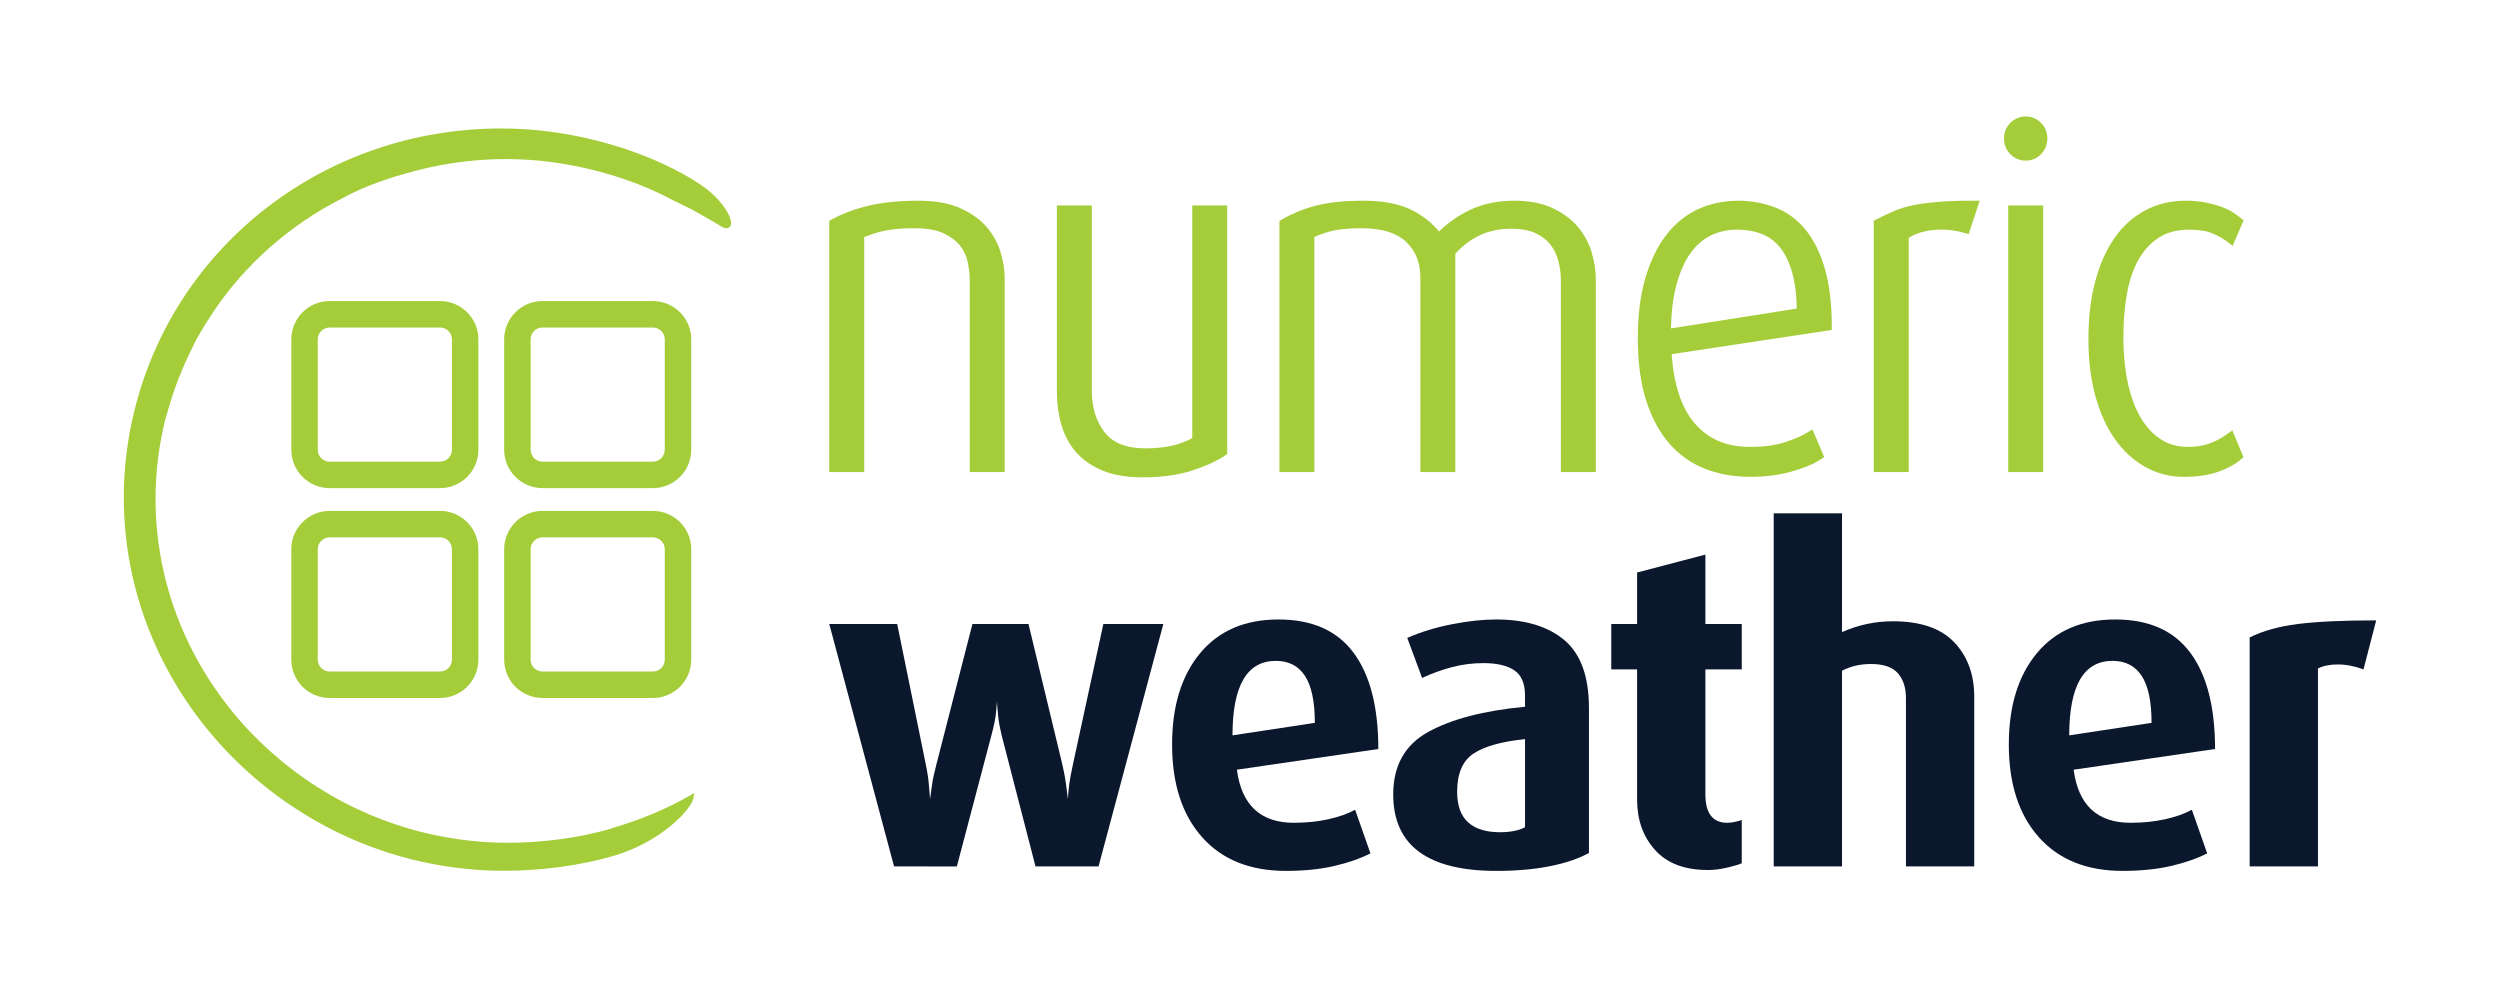
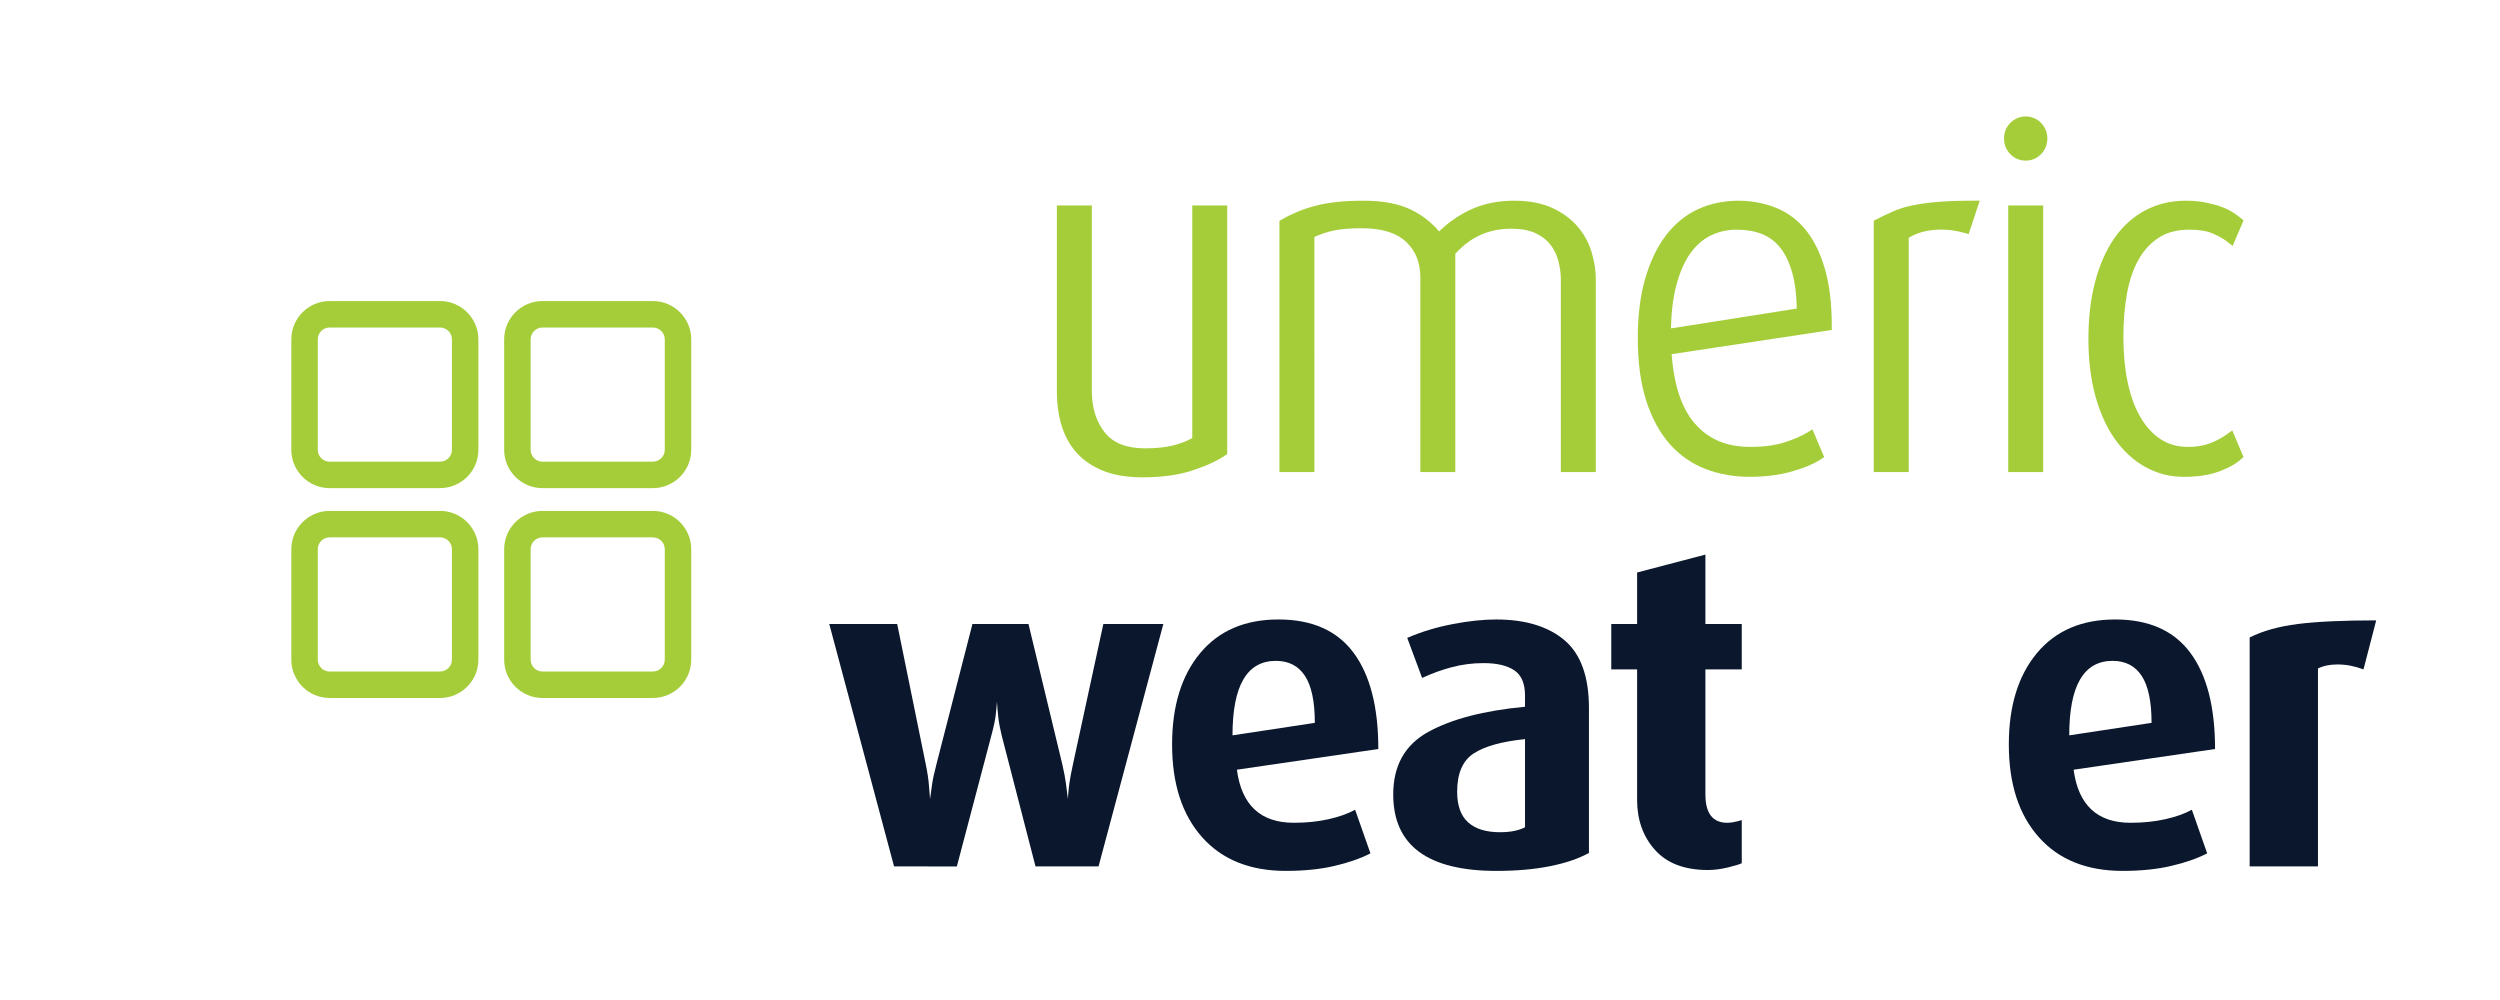
<svg xmlns="http://www.w3.org/2000/svg" id="Layer_1" viewBox="0 0 283.465 113.386">
  <defs>
    <style>.cls-1{fill:none;}.cls-2{clip-path:url(#clippath);}.cls-3{fill:#a4cd39;}.cls-4{fill:#0a172c;}</style>
    <clipPath id="clippath">
      <rect class="cls-1" y="0" width="283.465" height="113.386" />
    </clipPath>
  </defs>
  <g class="cls-2">
    <path class="cls-4" d="M124.56,98.239h-7.148l-3.844-14.887c-.191-.783-.319-1.48-.383-2.093-.063-.613-.111-1.175-.143-1.686-.033,.477-.081,.987-.145,1.532-.063,.546-.223,1.295-.479,2.248l-3.925,14.891-7.119-.005-7.347-27.488h7.702l3.23,15.86c.199,.952,.324,1.785,.373,2.499,.05,.714,.091,1.207,.124,1.48,.066-.442,.139-.97,.221-1.581,.081-.613,.253-1.412,.514-2.398l4.071-15.86h6.354l3.823,15.86c.199,.851,.339,1.59,.422,2.219,.083,.63,.157,1.216,.224,1.76,.033-.544,.082-1.088,.149-1.633,.066-.543,.215-1.342,.447-2.397l3.425-15.809h6.802l-7.348,27.488Z" />
    <path class="cls-4" d="M140.247,87.274c.529,4.012,2.681,6.018,6.454,6.018,1.423,0,2.738-.135,3.947-.408,1.207-.272,2.209-.629,3.003-1.071l1.739,4.947c-1.126,.578-2.492,1.054-4.097,1.428-1.606,.374-3.434,.56-5.485,.56-4.071,0-7.241-1.274-9.508-3.824-2.267-2.551-3.401-6.052-3.401-10.506,0-4.352,1.059-7.803,3.178-10.353,2.118-2.55,5.08-3.825,8.887-3.825s6.643,1.258,8.513,3.774c1.871,2.517,2.806,6.154,2.806,10.914l-16.036,2.346Zm4.417-12.342c-3.277,0-4.916,2.816-4.916,8.447l9.335-1.417c0-2.411-.372-4.185-1.117-5.323-.744-1.138-1.845-1.707-3.302-1.707" />
    <path class="cls-4" d="M169.688,98.748c-7.811,0-11.716-2.888-11.716-8.67,0-3.263,1.323-5.626,3.971-7.088,2.648-1.461,6.305-2.413,10.972-2.856v-1.275c0-1.36-.405-2.312-1.216-2.856-.811-.544-1.978-.816-3.501-.816-1.224,0-2.416,.153-3.574,.459-1.159,.306-2.283,.714-3.376,1.223l-1.687-4.539c1.554-.679,3.251-1.198,5.088-1.554,1.837-.358,3.5-.536,4.99-.536,3.309,0,5.89,.783,7.745,2.346,1.852,1.564,2.78,4.131,2.78,7.7v16.423c-1.159,.646-2.632,1.148-4.419,1.504-1.787,.358-3.807,.535-6.057,.535m3.227-14.942c-2.648,.272-4.592,.815-5.833,1.632-1.241,.816-1.862,2.262-1.862,4.335,0,1.564,.414,2.721,1.241,3.468,.827,.749,2.036,1.122,3.624,1.122,1.158,0,2.101-.187,2.83-.561v-9.996Z" />
    <path class="cls-4" d="M193.667,98.647c-2.648,0-4.65-.756-6.007-2.27-1.357-1.512-2.035-3.408-2.035-5.686v-14.79h-2.93v-5.15h2.93v-5.837l7.744-2.031v7.868h4.121v5.15h-4.121v14.178c0,2.142,.827,3.214,2.483,3.214,.429,0,.976-.103,1.638-.307v4.896c-.298,.136-.836,.298-1.613,.485-.778,.186-1.515,.28-2.21,.28" />
-     <path class="cls-4" d="M216.107,98.239v-19.083c0-1.187-.306-2.128-.918-2.823-.613-.696-1.631-1.044-3.054-1.044-1.224,0-2.316,.256-3.276,.763v22.187h-7.745V58.204h7.745v13.465c1.853-.817,3.773-1.225,5.759-1.225,3.144,0,5.468,.798,6.975,2.394,1.506,1.594,2.259,3.647,2.259,6.158v19.243h-7.745Z" />
    <path class="cls-4" d="M235.121,87.274c.529,4.012,2.681,6.018,6.454,6.018,1.423,0,2.738-.135,3.947-.408,1.207-.272,2.209-.629,3.003-1.071l1.739,4.947c-1.126,.578-2.492,1.054-4.097,1.428-1.606,.374-3.434,.56-5.485,.56-4.072,0-7.242-1.274-9.508-3.824-2.268-2.551-3.401-6.052-3.401-10.506,0-4.352,1.059-7.803,3.177-10.353s5.081-3.825,8.888-3.825,6.643,1.258,8.513,3.774c1.871,2.517,2.806,6.154,2.806,10.914l-16.036,2.346Zm4.417-12.342c-3.277,0-4.916,2.816-4.916,8.447l9.335-1.417c0-2.411-.372-4.185-1.117-5.323-.744-1.138-1.845-1.707-3.302-1.707" />
    <path class="cls-4" d="M267.988,75.901c-.993-.374-1.97-.561-2.93-.561-.893,0-1.637,.153-2.233,.459v22.44h-7.745v-25.959c1.489-.747,3.317-1.257,5.485-1.529,2.168-.273,5.122-.409,8.862-.409l-1.439,5.559Z" />
-     <path class="cls-3" d="M111.919,25.791c-.734-.871-1.747-1.602-3.01-2.174-1.259-.571-2.858-.861-4.753-.861-2.168,0-4.06,.187-5.622,.556-1.57,.371-2.988,.897-4.214,1.564l-.294,.16v28.491h3.964V26.88c.294-.119,.588-.228,.88-.329,.403-.137,.843-.259,1.307-.361,.466-.103,.982-.181,1.535-.232,.556-.052,1.237-.079,2.023-.079,1.315,0,2.387,.183,3.185,.544,.795,.36,1.426,.818,1.875,1.359s.755,1.162,.91,1.844c.165,.731,.249,1.462,.249,2.171v21.73h3.964V31.635c0-.948-.149-1.945-.443-2.964-.301-1.045-.825-2.014-1.556-2.88" />
    <path class="cls-3" d="M135.186,49.671c-.65,.36-1.372,.639-2.148,.831-.897,.222-1.966,.335-3.177,.335-2.117,0-3.616-.585-4.582-1.788-.982-1.222-1.479-2.812-1.479-4.724V23.296h-3.964v21.137c0,1.346,.176,2.617,.522,3.779,.355,1.19,.926,2.234,1.696,3.101,.772,.872,1.789,1.567,3.023,2.066,1.22,.493,2.723,.743,4.468,.743,2.152,0,4.031-.255,5.587-.757,1.552-.5,2.82-1.077,3.769-1.715l.249-.167V23.296h-3.964v26.375Z" />
    <path class="cls-3" d="M178.973,25.796c-.715-.869-1.681-1.601-2.871-2.174-1.193-.575-2.691-.866-4.45-.866-1.863,0-3.563,.364-5.054,1.082-1.278,.616-2.426,1.424-3.421,2.406-.855-1.01-1.896-1.826-3.101-2.43-1.407-.702-3.242-1.058-5.456-1.058-1.096,0-2.097,.046-2.976,.138-.881,.092-1.695,.234-2.421,.42-.722,.186-1.41,.412-2.045,.672-.639,.263-1.254,.565-1.828,.897l-.281,.163v28.481h3.964V26.865c.753-.333,1.494-.578,2.207-.728,.818-.171,1.884-.258,3.17-.258,2.257,0,3.949,.52,5.027,1.546,1.085,1.034,1.612,2.357,1.612,4.047v22.055h3.964V28.771c1.733-1.91,3.804-2.838,6.323-2.838,1.104,0,2.025,.164,2.737,.489,.704,.322,1.271,.749,1.686,1.27,.423,.531,.734,1.153,.922,1.849,.196,.724,.296,1.464,.296,2.201v21.785h3.964V31.634c0-.91-.149-1.897-.443-2.934-.299-1.059-.813-2.036-1.525-2.904" />
    <path class="cls-3" d="M204.789,26.126c-.934-1.168-2.09-2.035-3.439-2.574-2.625-1.049-5.988-1.115-8.771,.145-1.393,.63-2.614,1.613-3.63,2.922-1.004,1.293-1.805,2.936-2.381,4.882-.573,1.93-.864,4.228-.864,6.83,0,2.783,.328,5.194,.975,7.167,.651,1.992,1.556,3.641,2.691,4.9,1.141,1.268,2.506,2.208,4.057,2.795,1.529,.58,3.206,.874,4.982,.874,1.725,0,3.306-.198,4.698-.588,1.401-.392,2.524-.861,3.337-1.394l.394-.257-1.333-3.142-.557,.343c-.661,.408-1.539,.788-2.61,1.132-1.061,.34-2.365,.513-3.876,.513-2.693,0-4.754-.873-6.303-2.667-1.485-1.72-2.365-4.358-2.618-7.848l18.157-2.749v-.484c0-2.45-.255-4.591-.758-6.364-.509-1.791-1.232-3.283-2.151-4.436m-7.879-.085c1.075,0,2.046,.168,2.884,.5,.809,.322,1.507,.845,2.071,1.555,.578,.728,1.037,1.696,1.365,2.879,.304,1.095,.472,2.444,.5,4.013l-14.266,2.251c.038-1.86,.24-3.494,.602-4.866,.399-1.508,.943-2.745,1.615-3.676,.657-.908,1.44-1.584,2.328-2.01,.898-.428,1.874-.646,2.901-.646" />
    <path class="cls-3" d="M219.73,22.893c-1.088,.092-2.048,.223-2.853,.388-.823,.169-1.569,.399-2.215,.684-.624,.274-1.255,.576-1.897,.905l-.306,.157v28.5h3.964V26.961c.294-.188,.637-.354,1.023-.495,.498-.181,1.047-.307,1.632-.374,.593-.068,1.203-.076,1.808-.026,.609,.051,1.218,.163,1.812,.332l.518,.147,1.256-3.789h-.779c-1.545,0-2.878,.046-3.963,.137" />
    <rect class="cls-3" x="227.704" y="23.296" width="3.963" height="30.231" />
    <path class="cls-3" d="M227.941,13.936c-.472,.486-.711,1.081-.711,1.769s.239,1.283,.711,1.77c.477,.488,1.063,.736,1.744,.736s1.268-.248,1.744-.737c.472-.486,.711-1.081,.711-1.769s-.239-1.283-.711-1.77c-.953-.978-2.535-.978-3.488,0" />
    <path class="cls-3" d="M252.537,49.215c-.556,.402-1.203,.752-1.927,1.039-.701,.278-1.552,.419-2.526,.419-1.18,0-2.225-.295-3.108-.878-.904-.598-1.675-1.443-2.293-2.513-.634-1.096-1.117-2.421-1.434-3.938-.324-1.535-.488-3.259-.488-5.122,0-1.762,.138-3.427,.412-4.95,.267-1.496,.714-2.798,1.327-3.869,.599-1.05,1.378-1.884,2.311-2.479,.919-.586,2.074-.883,3.43-.883,1.108,0,2.005,.147,2.665,.438,.688,.303,1.248,.624,1.665,.953l.576,.453,1.244-2.899-.328-.268c-.184-.15-.441-.34-.773-.568-.35-.24-.786-.46-1.301-.656-.496-.188-1.098-.36-1.79-.51-.705-.152-1.506-.228-2.378-.228-1.661,0-3.2,.367-4.573,1.09-1.372,.725-2.55,1.784-3.499,3.146-.937,1.345-1.672,3.003-2.184,4.929-.509,1.906-.767,4.098-.767,6.517,0,2.348,.258,4.496,.767,6.383,.513,1.909,1.257,3.567,2.211,4.929,.965,1.377,2.129,2.452,3.461,3.192,1.339,.746,2.811,1.125,4.373,1.125s2.906-.203,3.982-.602c1.092-.408,1.908-.857,2.49-1.377l.301-.268-1.273-3.022-.573,.417Z" />
-     <path class="cls-3" d="M79.354,20.879c-5.061-3.352-12.562-5.732-19.576-6.211-.981-.067-1.977-.101-2.959-.101-19.924,0-37.036,13.216-41.613,32.139-3.027,12.436-.116,25.409,7.985,35.59,6.022,7.565,14.481,12.971,23.817,15.223,2.397,.578,4.863,.956,7.33,1.123,.904,.061,1.847,.092,2.802,.092,4.253,0,8.634-.591,12.336-1.664,5.488-1.559,8.946-5.354,9.149-6.562l.099-.59-.52,.297c-2.576,1.477-5.447,2.688-8.54,3.603-.09,.029-.177,.061-.263,.093-.11,.041-.221,.082-.34,.116-.108,.03-1.058,.274-1.058,.274-.979,.247-2.017,.463-3.085,.642l-.091,.019-.181,.027c-2.323,.372-4.77,.568-7.076,.568-.872,0-1.731-.027-2.554-.082-2.288-.154-4.576-.502-6.8-1.035-8.66-2.075-16.506-7.058-22.092-14.029-7.509-9.377-10.208-21.323-7.402-32.775,.035-.144,.079-.284,.123-.424,.038-.122,.076-.244,.11-.368,.037-.142,.08-.282,.123-.423l.081-.272c.301-1.051,.666-2.128,1.082-3.204l.088-.222c.422-1.072,.875-2.091,1.346-3.03,0,0,.418-.859,.518-1.057l.24-.429c.509-.914,1.089-1.852,1.754-2.845,3.646-5.425,8.695-9.874,14.608-12.87,1.386-.763,2.916-1.431,4.679-2.041,.442-.155,.897-.303,1.362-.444,.149-.045,.633-.179,.633-.179,3.892-1.189,7.896-1.792,11.9-1.792,.893,0,1.797,.031,2.688,.091,5.614,.381,11.683,2.091,16.247,4.582,.665,.315,1.361,.653,2.147,1.051,.022,.012,2.187,1.202,3.317,1.905,.228,.14,.422,.209,.594,.209,.244,0,.433-.14,.503-.375,.236-.78-1.016-2.968-3.511-4.62" />
-     <path class="cls-3" d="M54.242,38.48c0-2.396-1.949-4.345-4.345-4.345h-12.522c-2.395,0-4.344,1.949-4.344,4.345v12.521c0,2.396,1.949,4.345,4.344,4.345h12.522c2.396,0,4.345-1.949,4.345-4.345v-12.521Zm-3,12.521c0,.742-.603,1.345-1.345,1.345h-12.522c-.741,0-1.344-.603-1.344-1.345v-12.521c0-.742,.603-1.345,1.344-1.345h12.522c.742,0,1.345,.603,1.345,1.345v12.521Z" />
+     <path class="cls-3" d="M54.242,38.48c0-2.396-1.949-4.345-4.345-4.345h-12.522c-2.395,0-4.344,1.949-4.344,4.345v12.521c0,2.396,1.949,4.345,4.344,4.345h12.522c2.396,0,4.345-1.949,4.345-4.345v-12.521Zm-3,12.521c0,.742-.603,1.345-1.345,1.345h-12.522c-.741,0-1.344-.603-1.344-1.345v-12.521c0-.742,.603-1.345,1.344-1.345h12.522c.742,0,1.345,.603,1.345,1.345v12.521" />
    <path class="cls-3" d="M78.376,38.48c0-2.396-1.949-4.345-4.345-4.345h-12.522c-2.395,0-4.344,1.949-4.344,4.345v12.521c0,2.396,1.949,4.345,4.344,4.345h12.522c2.396,0,4.345-1.949,4.345-4.345v-12.521Zm-3,12.521c0,.742-.604,1.345-1.345,1.345h-12.522c-.741,0-1.344-.603-1.344-1.345v-12.521c0-.742,.603-1.345,1.344-1.345h12.522c.741,0,1.345,.603,1.345,1.345v12.521Z" />
    <path class="cls-3" d="M49.897,57.929h-12.522c-2.395,0-4.344,1.949-4.344,4.345v12.522c0,2.396,1.949,4.345,4.344,4.345h12.522c2.396,0,4.345-1.949,4.345-4.345v-12.522c0-2.396-1.949-4.345-4.345-4.345m1.345,16.867c0,.741-.603,1.345-1.345,1.345h-12.522c-.741,0-1.344-.604-1.344-1.345v-12.522c0-.742,.603-1.345,1.344-1.345h12.522c.742,0,1.345,.603,1.345,1.345v12.522Z" />
    <path class="cls-3" d="M74.031,57.929h-12.522c-2.395,0-4.344,1.949-4.344,4.345v12.522c0,2.396,1.949,4.345,4.344,4.345h12.522c2.396,0,4.345-1.949,4.345-4.345v-12.522c0-2.396-1.949-4.345-4.345-4.345m1.345,16.867c0,.741-.604,1.345-1.345,1.345h-12.522c-.741,0-1.344-.604-1.344-1.345v-12.522c0-.742,.603-1.345,1.344-1.345h12.522c.741,0,1.345,.603,1.345,1.345v12.522Z" />
  </g>
  <rect class="cls-1" y="0" width="283.465" height="113.386" />
</svg>